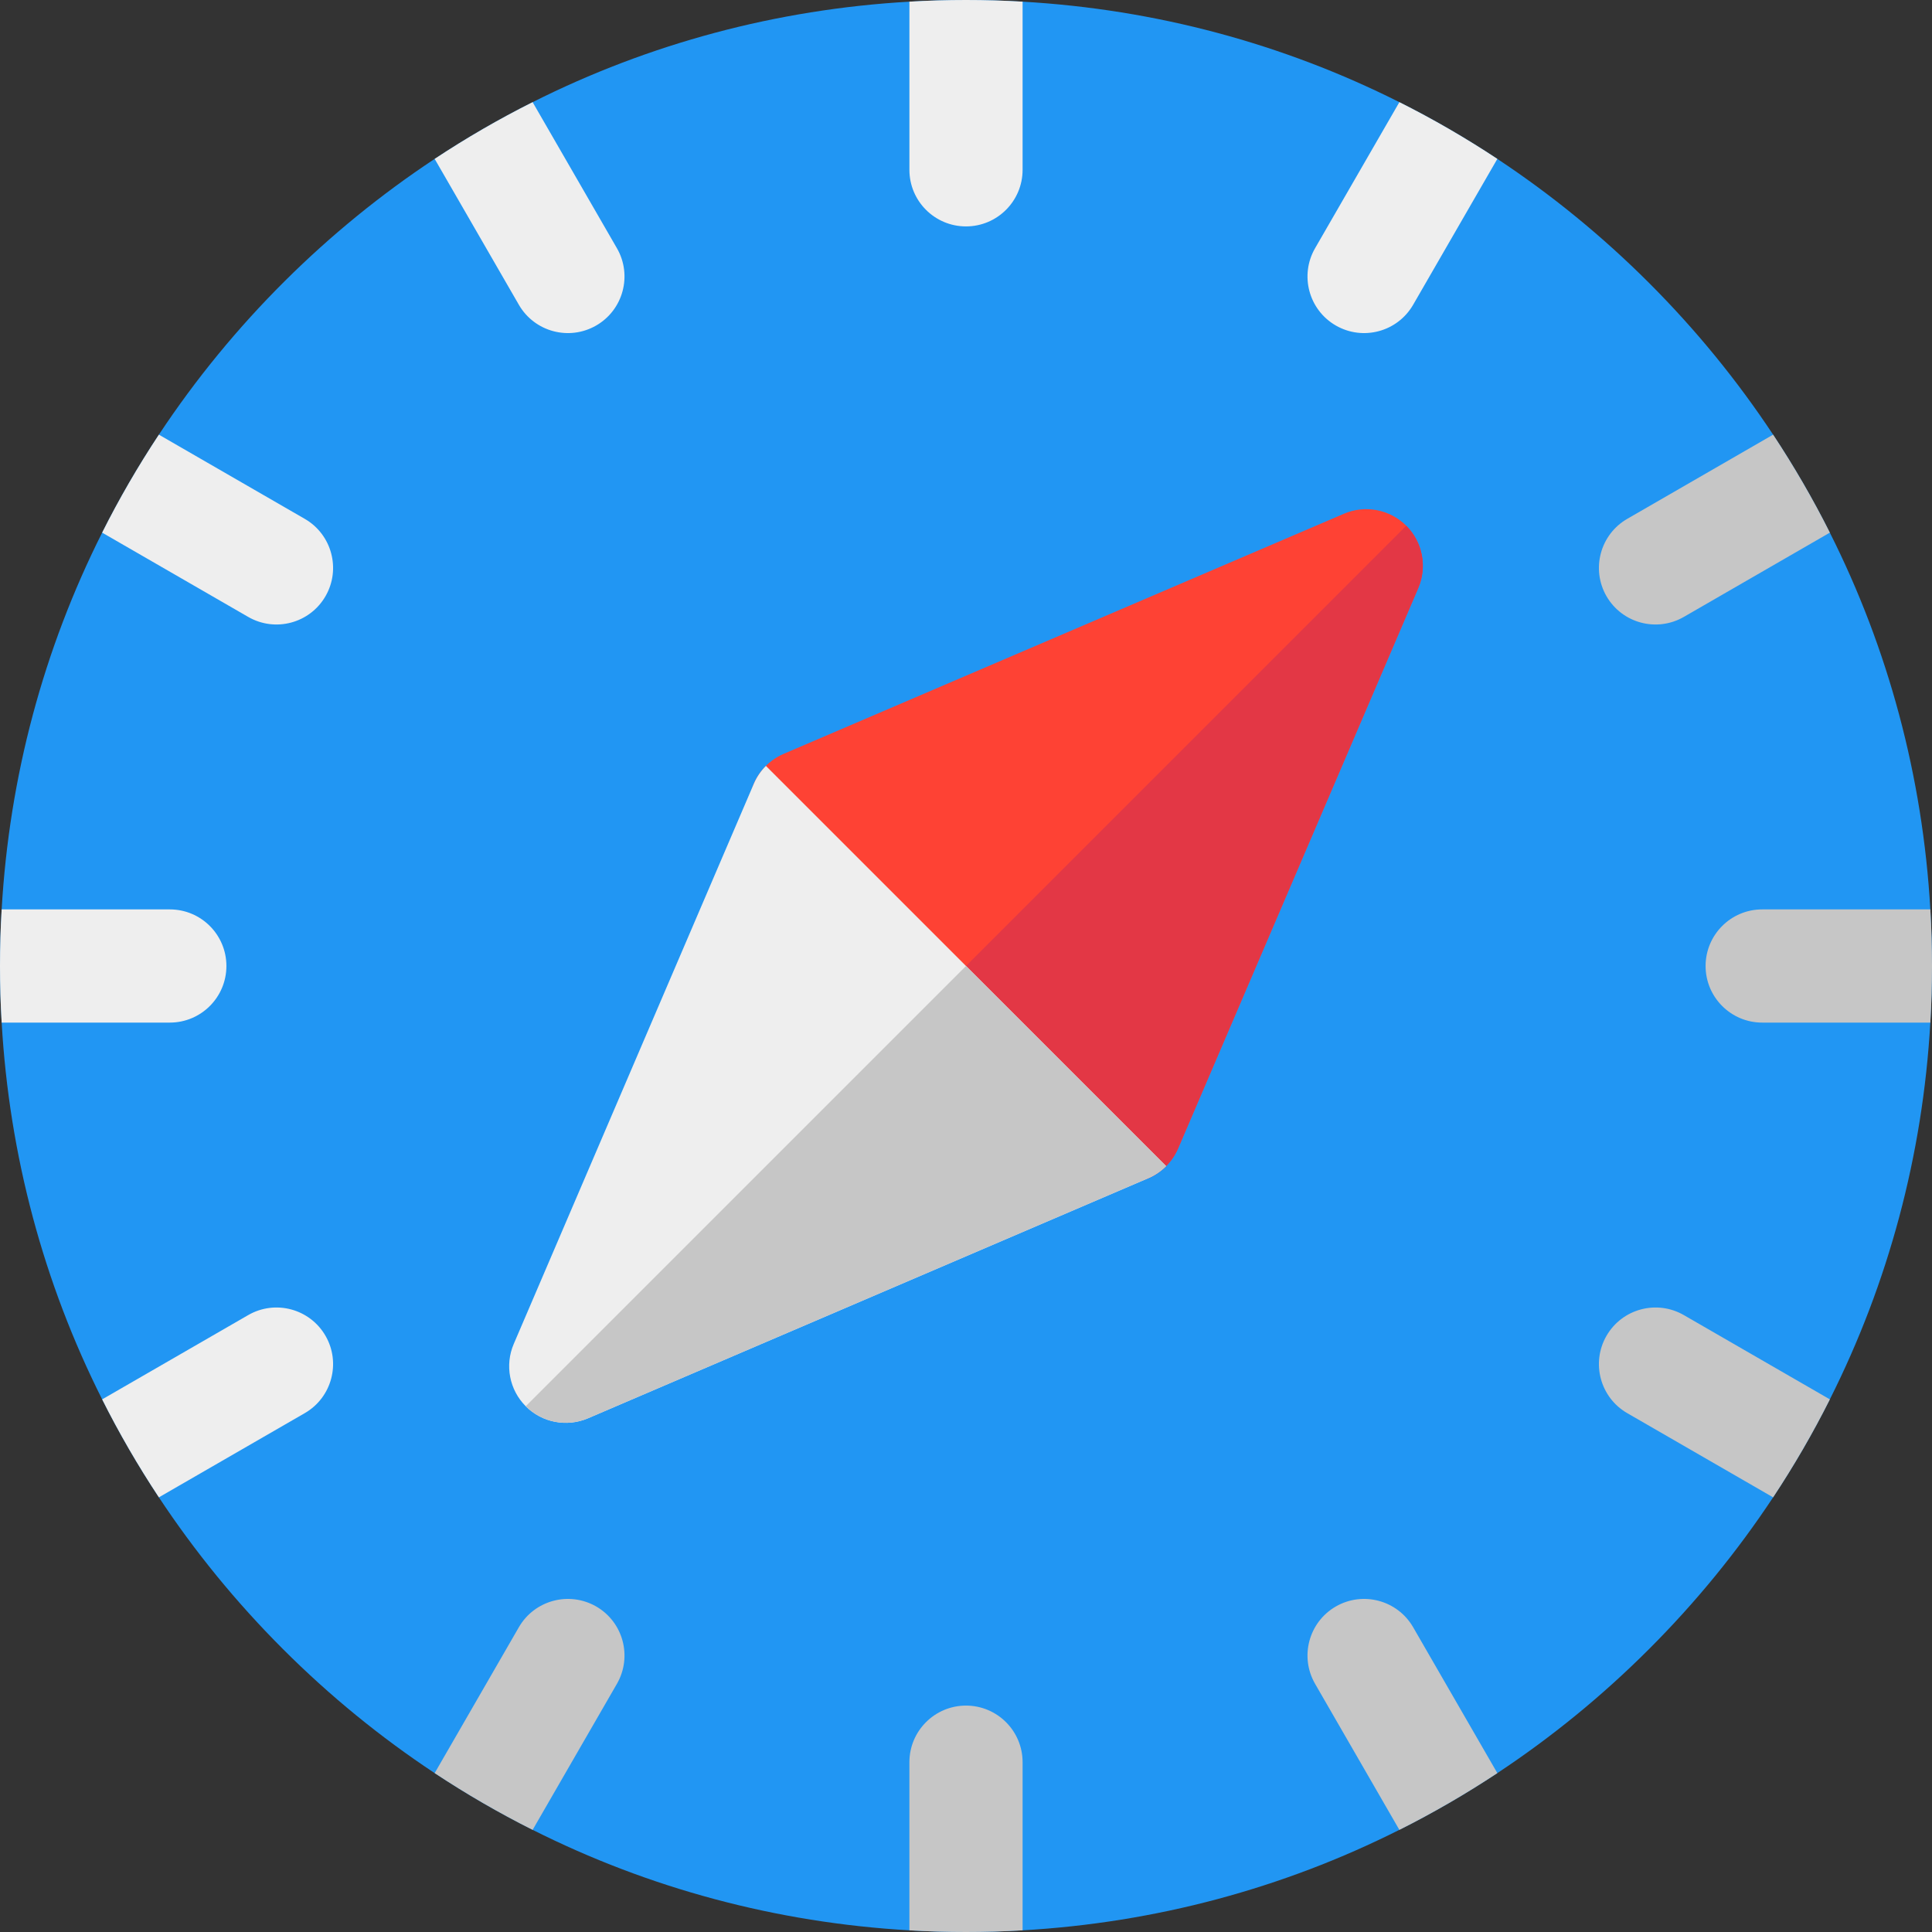
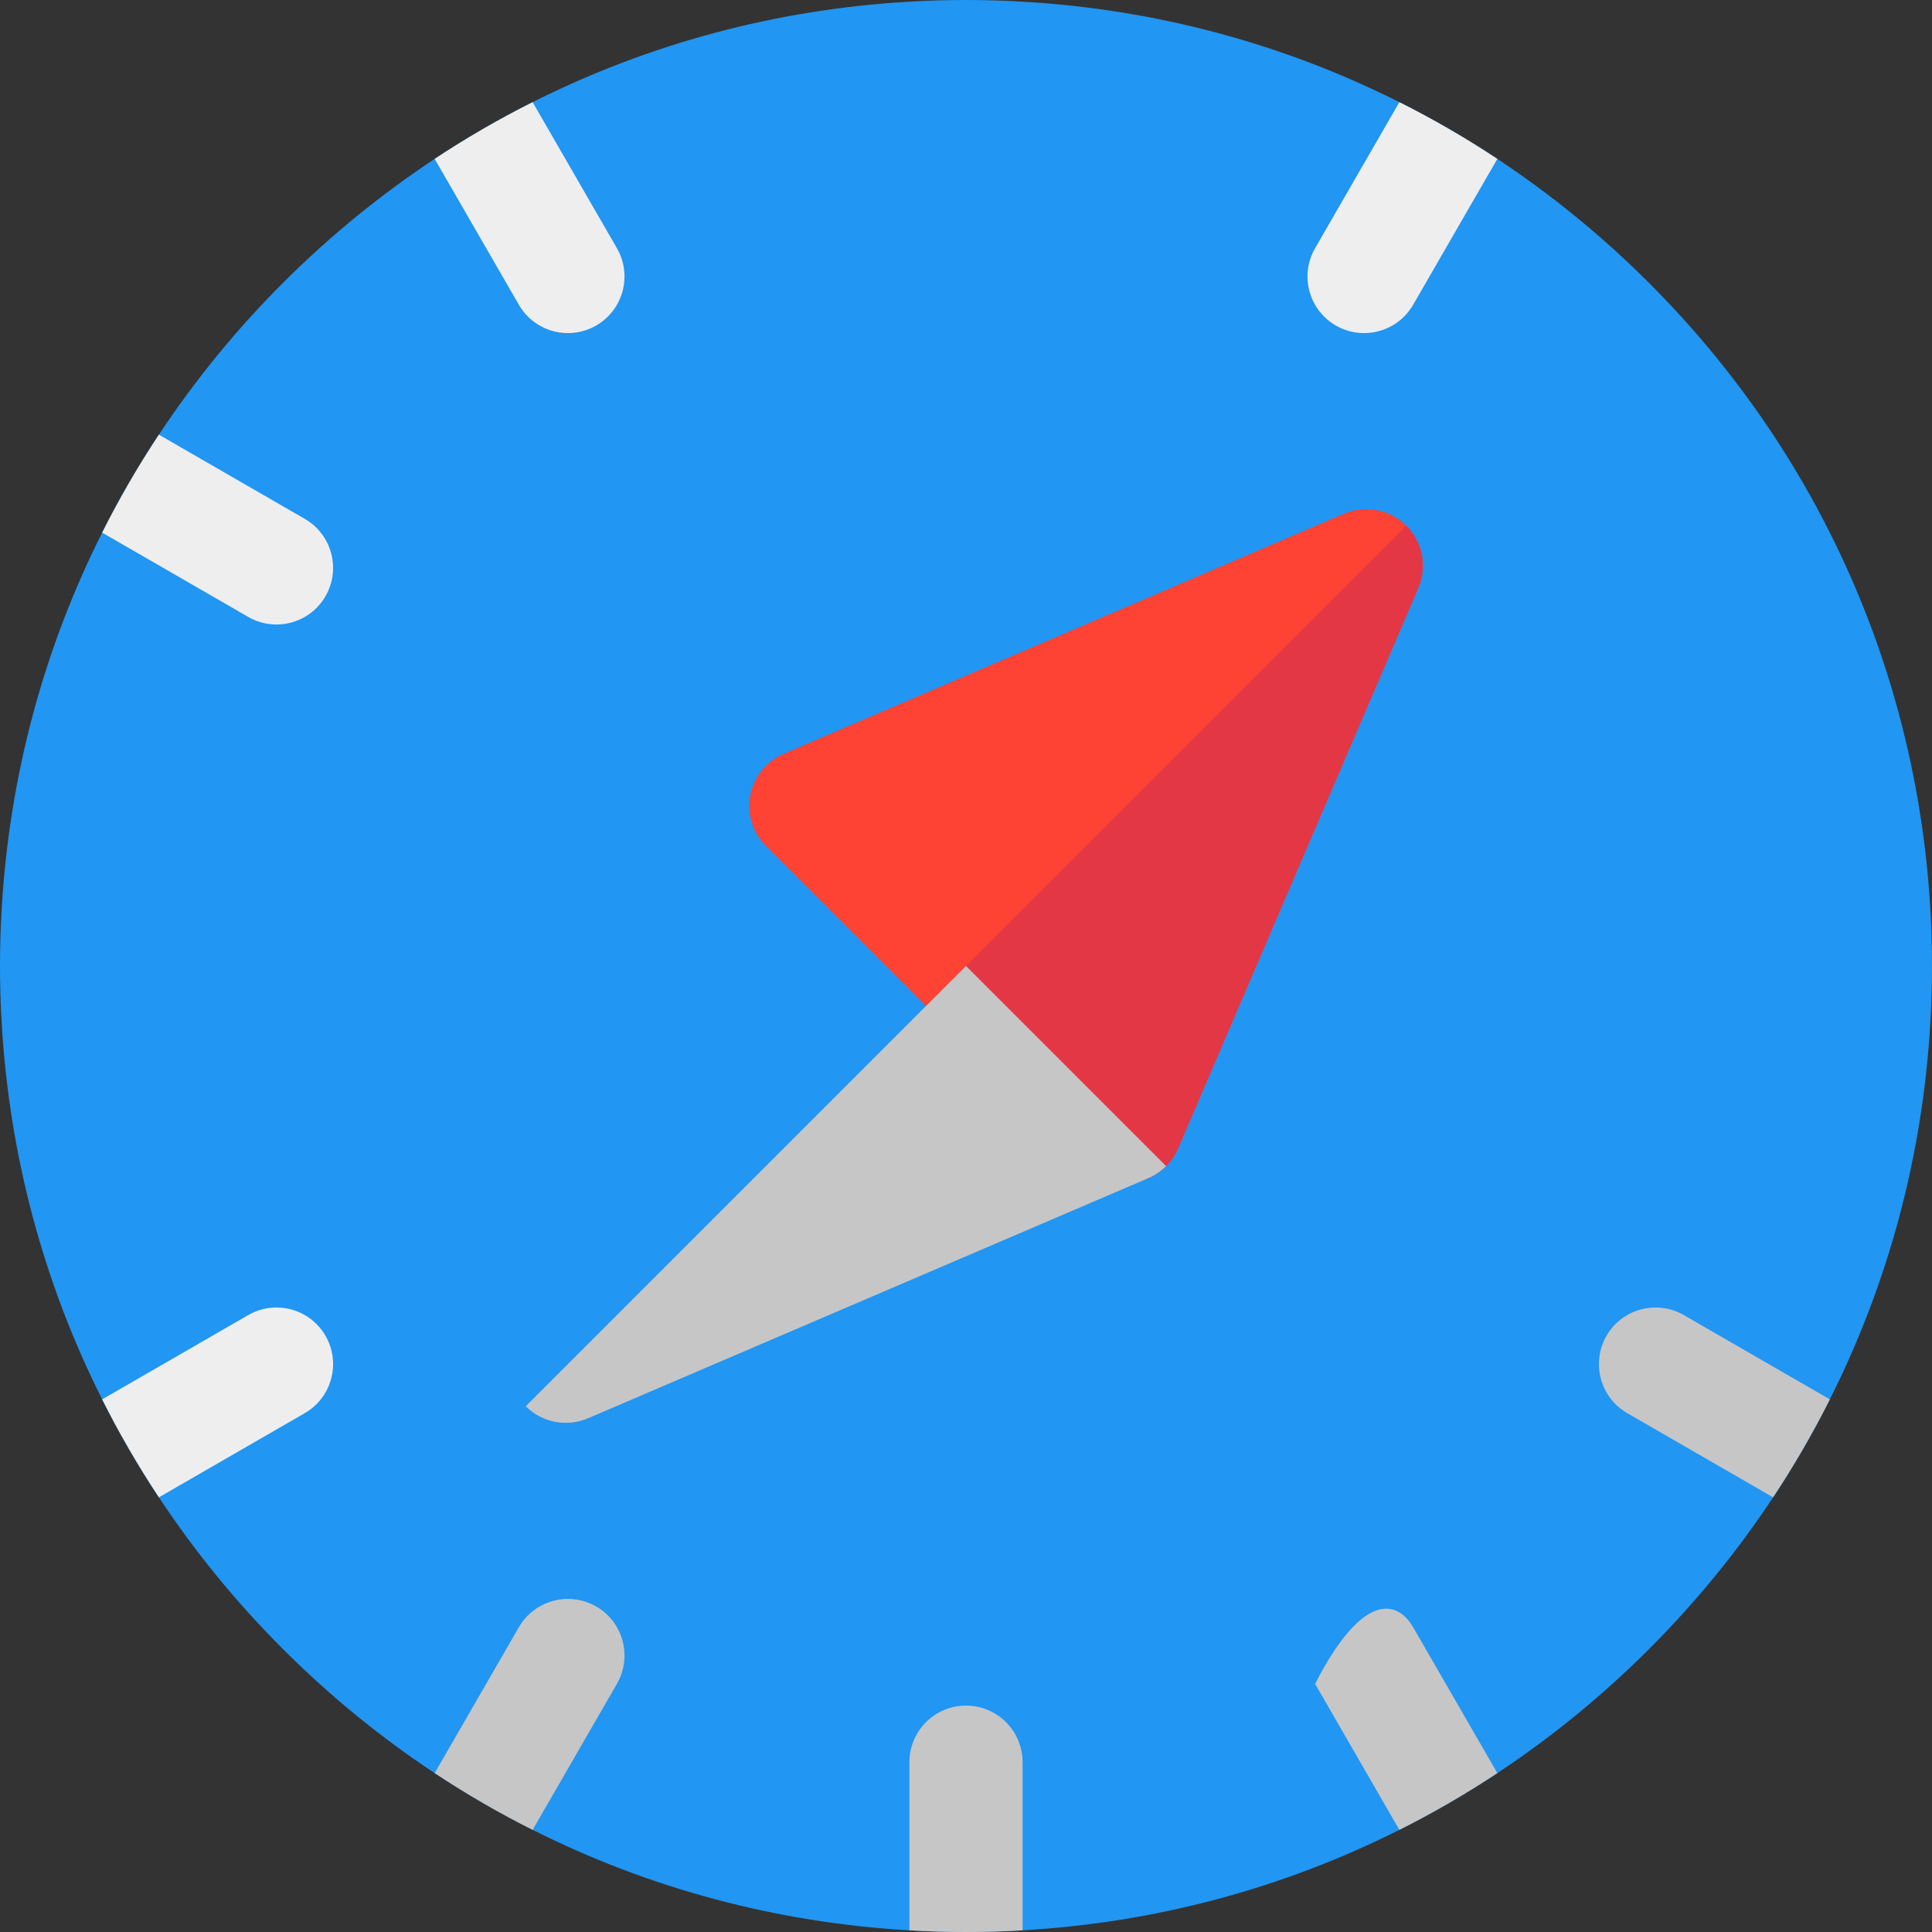
<svg xmlns="http://www.w3.org/2000/svg" width="58px" height="58px" viewBox="0 0 58 58" version="1.1">
  <rect x="0" y="0" width="58" height="58" fill="#333333" stroke="none" />
  <title>Icons/16px/Fill/Android</title>
  <g id="Home" stroke="none" stroke-width="1" fill="none" fill-rule="evenodd">
    <g id="Home:-Large" transform="translate(-1220, -1099)">
      <g id="Compatible" transform="translate(162, 1099)">
        <g id="Safari" transform="translate(1058, 0)">
          <path d="M57.95,27.301 C57.722,23.316 56.69,19.482 54.933,15.99 C54.426,14.979 53.857,13.997 53.23,13.049 C52.157,11.427 50.913,9.901 49.506,8.494 C48.099,7.087 46.573,5.843 44.951,4.77 C44.003,4.143 43.021,3.574 42.01,3.067 C38.518,1.31 34.684,0.278 30.699,0.05 C30.135,0.016 29.569,0 29,0 C28.431,0 27.865,0.016 27.301,0.05 C23.316,0.278 19.482,1.31 15.99,3.067 C14.979,3.574 13.997,4.143 13.049,4.77 C9.858,6.88 6.99,9.692 4.77,13.049 C4.143,13.997 3.574,14.979 3.067,15.99 C1.31,19.482 0.278,23.316 0.05,27.301 C0.016,27.865 0,28.431 0,29 C0,29.569 0.016,30.135 0.05,30.699 C0.278,34.684 1.31,38.518 3.067,42.01 C3.574,43.021 4.143,44.003 4.77,44.951 C5.843,46.573 7.087,48.099 8.494,49.506 C9.901,50.913 11.427,52.157 13.049,53.23 C13.997,53.857 14.979,54.426 15.99,54.933 C19.482,56.69 23.316,57.722 27.301,57.95 C27.865,57.984 28.431,58 29,58 C29.569,58 30.135,57.984 30.699,57.95 C34.684,57.722 38.518,56.69 42.01,54.933 C43.021,54.426 44.003,53.857 44.951,53.23 C46.573,52.157 48.099,50.913 49.506,49.506 C50.913,48.099 52.157,46.573 53.23,44.951 C53.857,44.003 54.426,43.021 54.933,42.01 C56.69,38.518 57.722,34.684 57.95,30.699 C57.984,30.135 58,29.569 58,29 C58,28.431 57.984,27.865 57.95,27.301 Z" id="Path" fill="#2196F3" fill-rule="nonzero" />
          <path d="M32.605,35.008 L22.992,25.395 C22.594,24.997 22.419,24.426 22.525,23.873 C22.632,23.319 23.006,22.854 23.525,22.632 L40.346,15.423 C40.985,15.149 41.726,15.292 42.217,15.783 C42.708,16.274 42.851,17.015 42.577,17.654 L35.368,34.475 C35.146,34.994 34.681,35.368 34.128,35.475 C33.57,35.582 33.001,35.404 32.605,35.008 Z" id="Path" fill="#FE4234" fill-rule="nonzero" />
          <path d="M27.799,30.201 L32.605,35.008 C33,35.403 33.569,35.582 34.128,35.475 C34.681,35.368 35.146,34.994 35.368,34.475 L42.577,17.654 C42.851,17.015 42.708,16.274 42.217,15.783 L42.217,15.783 L27.799,30.201 Z" id="Path" fill="#E33745" fill-rule="nonzero" />
          <g id="Group" fill="#EEEEEE" fill-rule="nonzero">
-             <path d="M30.699,0.05 L30.699,5.098 C30.699,6.036 29.938,6.797 29,6.797 C28.062,6.797 27.301,6.036 27.301,5.098 L27.301,0.05 C27.865,0.016 28.431,0 29,0 C29.569,0 30.135,0.016 30.699,0.05 Z" id="Path" />
            <path d="M17.898,9.772 C17.086,10.24 16.047,9.963 15.577,9.15 L13.049,4.77 C13.997,4.143 14.979,3.574 15.99,3.067 L18.52,7.451 C18.989,8.263 18.711,9.303 17.898,9.772 Z" id="Path" />
            <path d="M9.772,17.898 C9.302,18.711 8.264,18.989 7.451,18.52 L3.067,15.99 C3.574,14.979 4.143,13.997 4.77,13.049 L9.15,15.577 C9.962,16.046 10.241,17.086 9.772,17.898 Z" id="Path" />
-             <path d="M6.797,29 C6.797,29.938 6.036,30.699 5.098,30.699 L0.05,30.699 C0.016,30.135 0,29.569 0,29 C0,28.431 0.016,27.865 0.05,27.301 L5.098,27.301 C6.036,27.301 6.797,28.062 6.797,29 Z" id="Path" />
            <path d="M9.15,42.423 L4.77,44.951 C4.143,44.003 3.574,43.021 3.067,42.01 L7.451,39.48 C8.263,39.011 9.303,39.289 9.772,40.102 C10.241,40.914 9.962,41.954 9.15,42.423 Z" id="Path" />
            <path d="M44.951,4.77 L42.423,9.15 C41.953,9.963 40.915,10.24 40.102,9.772 C39.289,9.303 39.011,8.263 39.48,7.451 L42.01,3.067 C43.021,3.574 44.003,4.143 44.951,4.77 Z" id="Path" />
-             <path d="M22.993,22.993 C22.842,23.144 22.719,23.323 22.632,23.525 L15.423,40.346 C15.149,40.985 15.292,41.725 15.783,42.217 C16.274,42.708 17.015,42.851 17.654,42.577 L34.476,35.368 C34.677,35.281 34.856,35.158 35.007,35.007 L22.993,22.993 Z" id="Path" />
          </g>
          <g id="Group" transform="translate(13.049, 13.049)" fill="#C6C6C6" fill-rule="nonzero">
            <path d="M2.734,29.168 C3.225,29.659 3.966,29.802 4.605,29.528 L21.427,22.319 C21.628,22.233 21.807,22.109 21.958,21.958 L15.951,15.951 L2.734,29.168 Z" id="Path" />
            <path d="M17.65,39.853 L17.65,44.901 C17.086,44.935 16.52,44.951 15.951,44.951 C15.382,44.951 14.816,44.935 14.252,44.901 L14.252,39.853 C14.252,38.916 15.013,38.154 15.951,38.154 C16.889,38.154 17.65,38.916 17.65,39.853 Z" id="Path" />
-             <path d="M31.902,40.181 C30.954,40.808 29.972,41.377 28.961,41.885 L26.431,37.501 C25.962,36.688 26.24,35.648 27.053,35.179 C27.865,34.711 28.905,34.989 29.374,35.801 L31.902,40.181 Z" id="Path" />
+             <path d="M31.902,40.181 C30.954,40.808 29.972,41.377 28.961,41.885 L26.431,37.501 C27.865,34.711 28.905,34.989 29.374,35.801 L31.902,40.181 Z" id="Path" />
            <path d="M41.885,28.961 C41.377,29.972 40.808,30.954 40.181,31.902 L35.801,29.374 C34.989,28.905 34.711,27.865 35.179,27.053 C35.648,26.24 36.688,25.962 37.501,26.431 L41.885,28.961 Z" id="Path" />
-             <path d="M44.951,15.951 C44.951,16.52 44.935,17.086 44.901,17.65 L39.853,17.65 C38.916,17.65 38.154,16.889 38.154,15.951 C38.154,15.013 38.916,14.252 39.853,14.252 L44.901,14.252 C44.935,14.816 44.951,15.382 44.951,15.951 Z" id="Path" />
-             <path d="M41.885,2.941 L37.501,5.471 C36.687,5.94 35.649,5.662 35.179,4.85 C34.711,4.037 34.989,2.997 35.801,2.528 L40.181,0 C40.808,0.948 41.377,1.93 41.885,2.941 Z" id="Path" />
            <path d="M5.471,37.501 L2.941,41.885 C1.93,41.377 0.948,40.808 0,40.181 L2.528,35.801 C2.997,34.989 4.036,34.711 4.85,35.179 C5.662,35.648 5.94,36.688 5.471,37.501 Z" id="Path" />
          </g>
        </g>
      </g>
    </g>
  </g>
</svg>